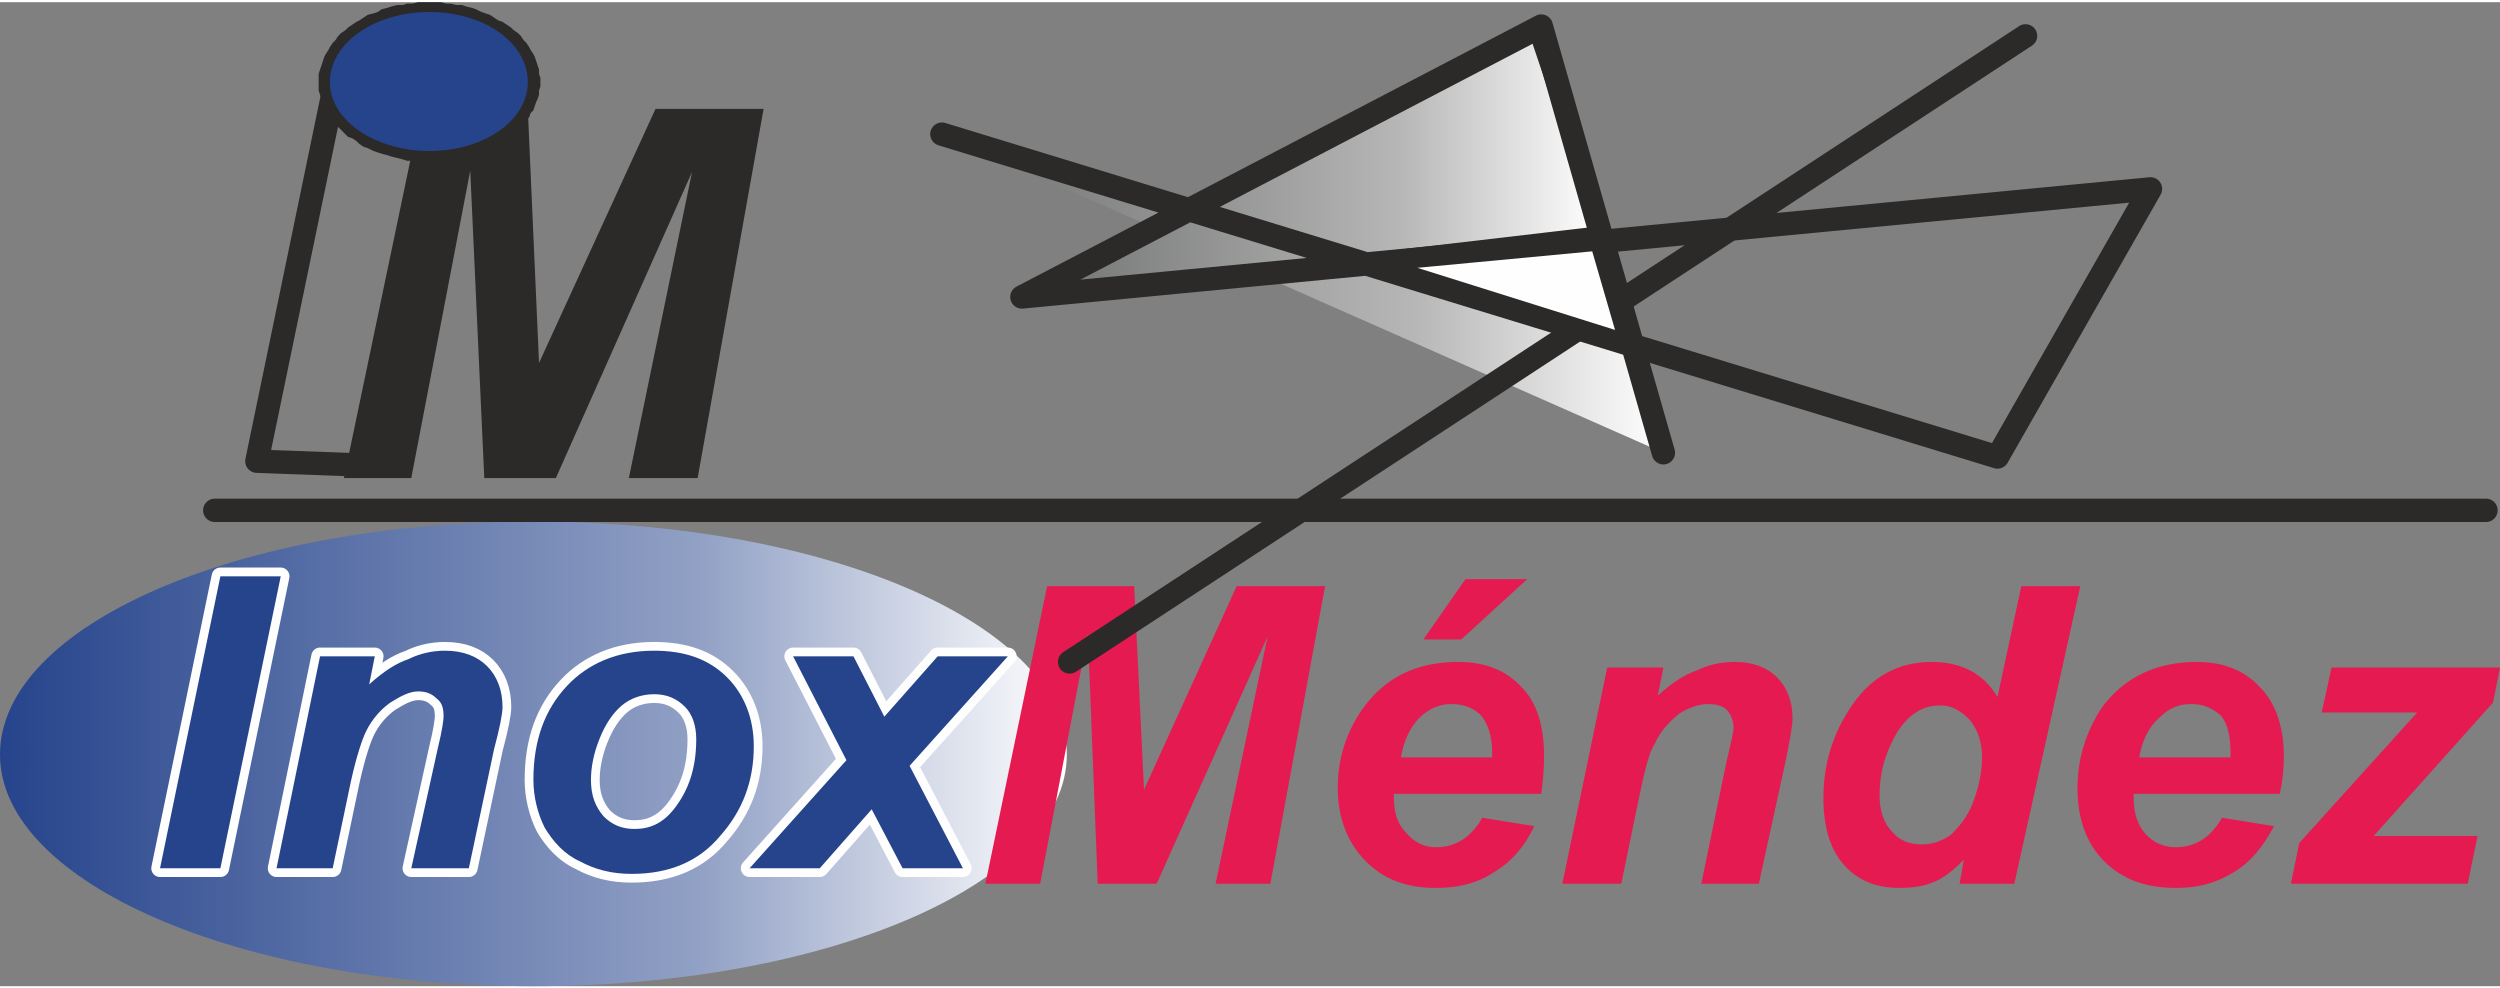
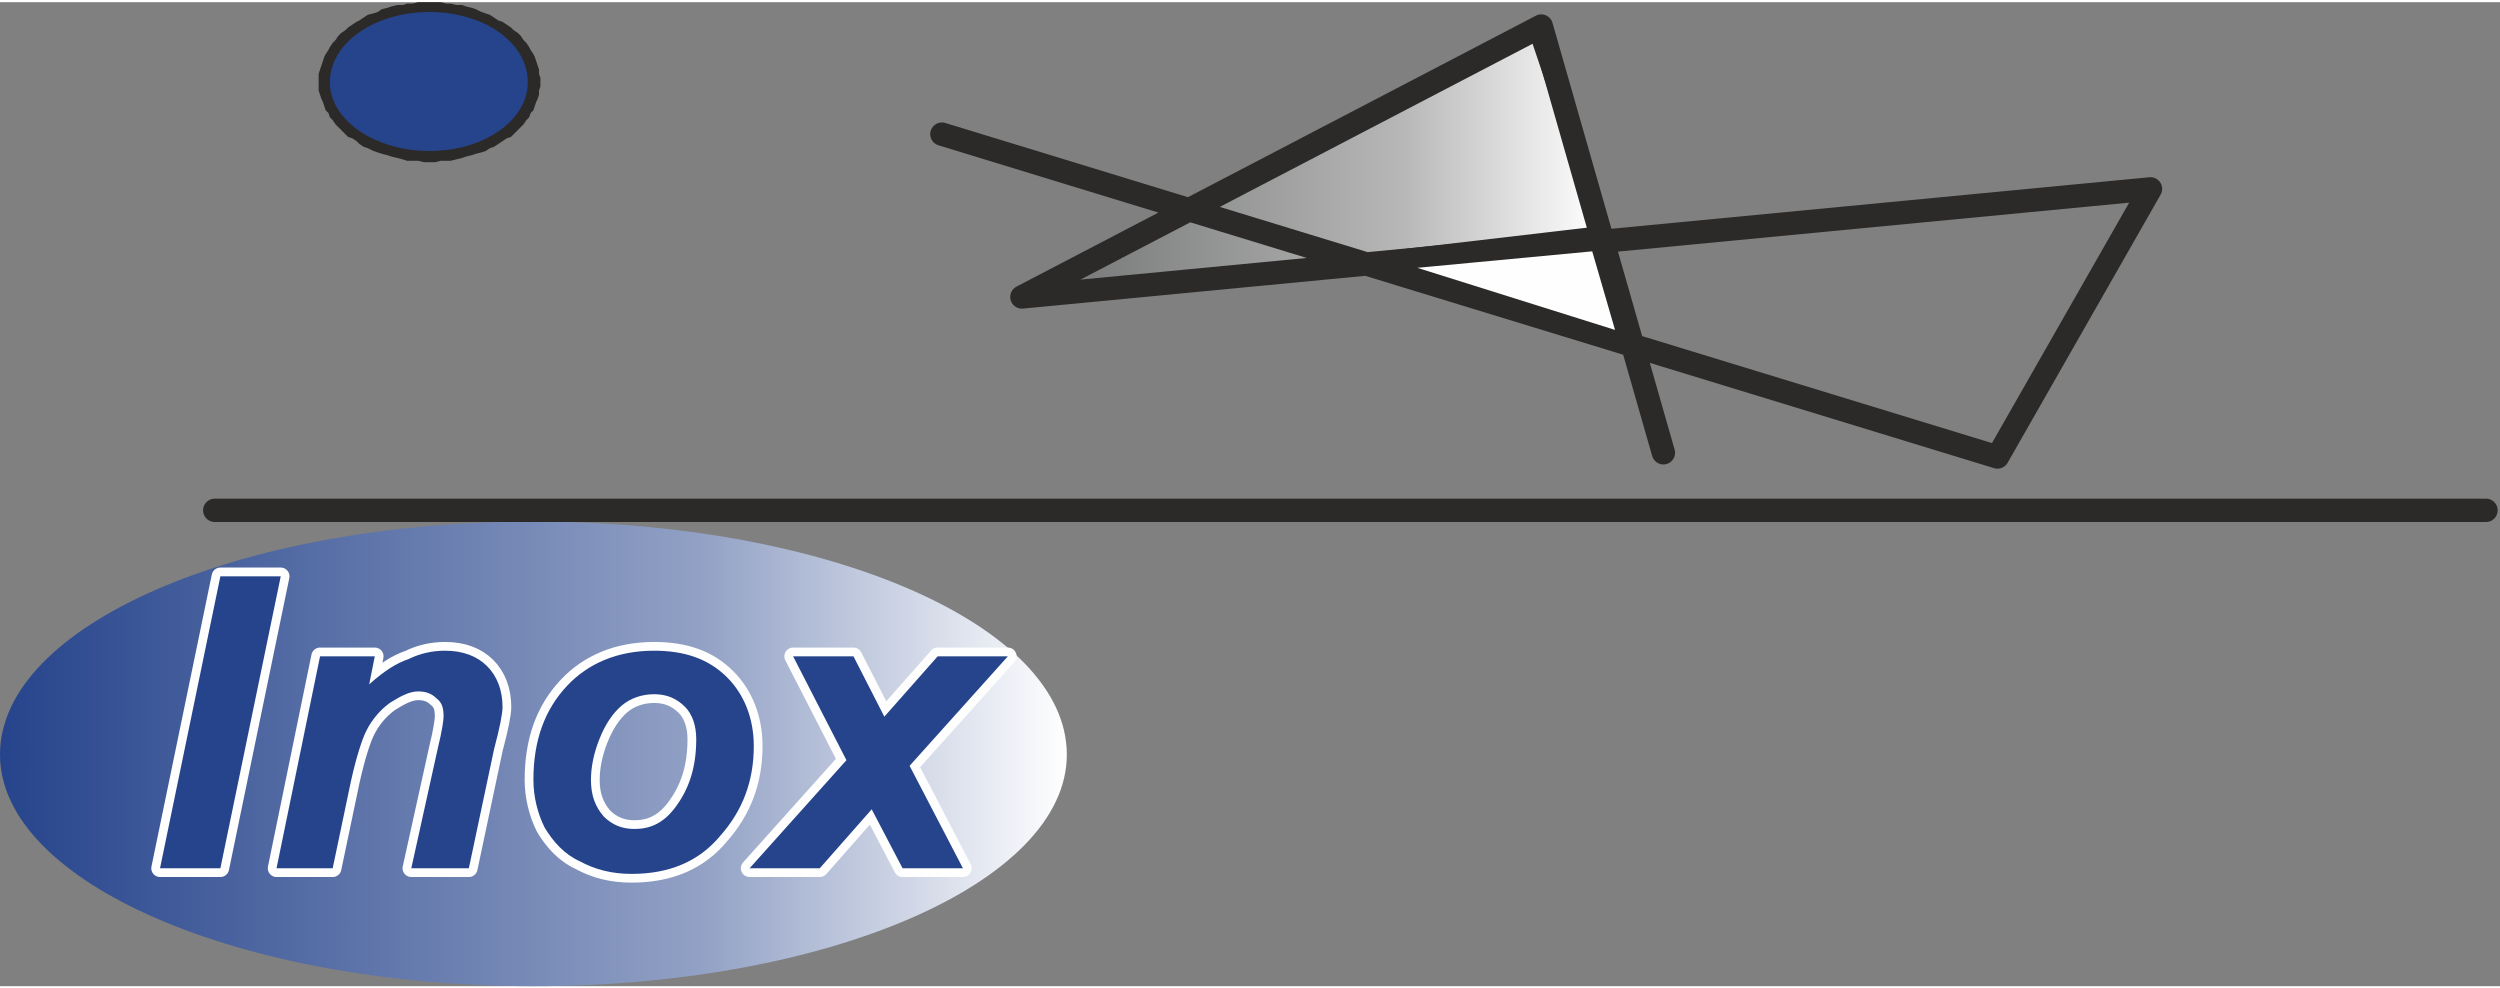
<svg xmlns="http://www.w3.org/2000/svg" xmlns:xlink="http://www.w3.org/1999/xlink" xml:space="preserve" width="344px" height="136px" version="1.0" style="shape-rendering:geometricPrecision; text-rendering:geometricPrecision; image-rendering:optimizeQuality; fill-rule:evenodd; clip-rule:evenodd" viewBox="0 0 1781 701">
  <rect x="0" y="0" width="1781" height="701" fill="#808080" stroke="none" />
  <defs>
    <style type="text/css">
   
    .str0 {stroke:#2B2A29;stroke-width:4.656}
    .str2 {stroke:#FEFEFE;stroke-width:12.458;stroke-linejoin:round}
    .str1 {stroke:#2B2A29;stroke-width:16.643;stroke-linecap:round;stroke-linejoin:round}
    .fil4 {fill:none}
    .fil5 {fill:none;fill-rule:nonzero}
    .fil10 {fill:#26448C}
    .fil7 {fill:#FEFEFE}
    .fil9 {fill:#2B2A29;fill-rule:nonzero}
    .fil6 {fill:#26448C;fill-rule:nonzero}
    .fil8 {fill:#2B2A29;fill-rule:nonzero}
    .fil3 {fill:#E51A50;fill-rule:nonzero}
    .fil0 {fill:url(#id0)}
    .fil1 {fill:url(#id1)}
    .fil2 {fill:url(#id2)}
   
  </style>
    <linearGradient id="id0" gradientUnits="userSpaceOnUse" x1="-0" y1="535.601" x2="760.482" y2="535.601">
      <stop offset="0" style="stop-opacity:1; stop-color:#26448C" />
      <stop offset="0.659" style="stop-opacity:1; stop-color:#92A1C5" />
      <stop offset="1" style="stop-opacity:1; stop-color:white" />
    </linearGradient>
    <linearGradient id="id1" gradientUnits="userSpaceOnUse" x1="671.014" y1="207.529" x2="1184.94" y2="207.529">
      <stop offset="0" style="stop-opacity:1; stop-color:#6F7070" />
      <stop offset="0.659" style="stop-opacity:1; stop-color:#B7B7B7" />
      <stop offset="1" style="stop-opacity:1; stop-color:white" />
    </linearGradient>
    <linearGradient id="id2" gradientUnits="userSpaceOnUse" xlink:href="#id1" x1="728.228" y1="114.988" x2="1139.3" y2="114.988">
  </linearGradient>
  </defs>
  <g id="Capa_x0020_1">
    <g id="_2100523456800">
      <path class="fil0" d="M380 370c210,0 380,74 380,166 0,91 -170,165 -380,165 -210,0 -380,-74 -380,-165 0,-92 170,-166 380,-166z" />
      <g>
-         <path class="fil1" d="M1143 175l42 146 -514 -227 178 50 294 31z" />
        <path class="fil2 str0" d="M1139 162l-411 48 363 -190 48 142z" />
-         <path class="fil3" d="M824 628l-42 0 -7 -178 -34 178 -39 0 44 -212 62 0 7 145 66 -145 63 0 -39 212 -39 0 37 -176 -79 176zm274 -64l-105 0c0,1 0,3 0,3 0,11 3,19 9,25 6,7 13,10 21,10 14,0 25,-7 33,-21l37 6c-7,15 -17,26 -29,33 -12,8 -26,11 -41,11 -21,0 -37,-6 -50,-19 -13,-13 -20,-31 -20,-52 0,-21 6,-40 18,-57 16,-22 38,-33 68,-33 19,0 34,6 45,18 11,11 16,28 16,49 0,10 -1,19 -2,27zm-35 -26c0,-1 0,-3 0,-4 0,-11 -3,-20 -8,-26 -5,-5 -12,-8 -21,-8 -8,0 -16,3 -23,10 -6,6 -11,16 -13,28l65 0zm-19 -127l44 0 -47 43 -27 0 30 -43zm101 63l40 0 -4 20c10,-9 19,-15 28,-18 8,-4 17,-6 27,-6 13,0 23,4 30,11 7,7 11,17 11,29 0,6 -2,16 -5,31l-19 87 -41 0 18 -87c3,-13 5,-21 5,-24 0,-5 -2,-10 -5,-13 -3,-3 -8,-4 -13,-4 -6,0 -13,2 -21,7 -7,6 -13,12 -17,21 -4,6 -7,18 -11,37l-13 63 -42 0 32 -154zm290 154l-39 0 3 -17c-7,7 -14,13 -22,16 -7,3 -15,4 -24,4 -16,0 -29,-5 -39,-16 -10,-11 -15,-27 -15,-48 0,-25 7,-47 21,-67 14,-20 33,-30 56,-30 21,0 37,8 47,25l17 -79 42 0 -47 212zm-96 -63c0,11 3,20 9,26 5,6 12,9 21,9 7,0 14,-2 21,-7 6,-6 12,-13 16,-24 4,-11 6,-21 6,-31 0,-11 -3,-20 -9,-27 -7,-7 -13,-10 -21,-10 -13,0 -23,7 -31,20 -8,14 -12,28 -12,44zm285 -1l-104 0c0,1 0,3 0,3 0,11 3,19 8,25 6,7 14,10 22,10 14,0 25,-7 33,-21l37 6c-8,15 -17,26 -29,33 -13,8 -26,11 -41,11 -21,0 -38,-6 -51,-19 -13,-13 -19,-31 -19,-52 0,-21 6,-40 17,-57 16,-22 39,-33 68,-33 19,0 34,6 45,18 11,11 17,28 17,49 0,10 -1,19 -3,27zm-35 -26c0,-1 0,-3 0,-4 0,-11 -2,-20 -7,-26 -6,-5 -12,-8 -21,-8 -9,0 -16,3 -23,10 -7,6 -12,16 -14,28l65 0zm43 90l6 -29 84 -93 -68 0 7 -32 120 0 -5 25 -85 95 74 0 -7 34 -126 0z" />
        <g>
          <g>
            <path class="fil4 str1" d="M671 94l752 230 109 -191 -804 77 370 -193 87 304" />
          </g>
          <g>
            <path class="fil4 str1" d="M1771 362l-1618 0" />
          </g>
          <g>
-             <path class="fil4 str1" d="M762 470l681 -446" />
-           </g>
+             </g>
          <g>
-             <path class="fil4 str1" d="M242 42l-59 285 82 3" />
-           </g>
+             </g>
        </g>
        <g>
          <path class="fil5 str2" d="M114 617l43 -208 43 0 -43 208 -43 0zm114 -151l39 0 -4 20c10,-9 19,-15 28,-18 8,-4 17,-6 26,-6 13,0 23,4 30,11 7,7 11,17 11,29 0,5 -2,15 -6,30l-18 85 -41 0 19 -86c3,-12 4,-20 4,-22 0,-6 -1,-10 -5,-13 -3,-3 -7,-5 -13,-5 -6,0 -12,3 -20,8 -7,5 -13,12 -17,20 -3,6 -7,18 -11,36l-13 62 -40 0 31 -151zm152 88c0,-28 8,-50 24,-67 15,-16 36,-25 62,-25 22,0 39,6 52,19 12,12 19,29 19,49 0,25 -8,46 -24,64 -15,18 -36,27 -63,27 -14,0 -26,-3 -37,-9 -11,-5 -19,-14 -25,-24 -5,-10 -8,-22 -8,-34zm116 -29c0,-10 -3,-18 -8,-23 -6,-6 -13,-9 -22,-9 -9,0 -17,3 -23,8 -7,6 -12,14 -16,24 -4,10 -6,20 -6,29 0,11 3,19 9,26 6,6 13,9 22,9 11,0 20,-4 28,-14 11,-14 16,-30 16,-50zm125 50l-37 42 -50 0 69 -77 -38 -74 43 0 22 43 38 -43 50 0 -70 78 38 73 -43 0 -22 -42z" />
          <path id="1" class="fil6" d="M114 617l43 -208 43 0 -43 208 -43 0zm114 -151l39 0 -4 20c10,-9 19,-15 28,-18 8,-4 17,-6 26,-6 13,0 23,4 30,11 7,7 11,17 11,29 0,5 -2,15 -6,30l-18 85 -41 0 19 -86c3,-12 4,-20 4,-22 0,-6 -1,-10 -5,-13 -3,-3 -7,-5 -13,-5 -6,0 -12,3 -20,8 -7,5 -13,12 -17,20 -3,6 -7,18 -11,36l-13 62 -40 0 31 -151zm152 88c0,-28 8,-50 24,-67 15,-16 36,-25 62,-25 22,0 39,6 52,19 12,12 19,29 19,49 0,25 -8,46 -24,64 -15,18 -36,27 -63,27 -14,0 -26,-3 -37,-9 -11,-5 -19,-14 -25,-24 -5,-10 -8,-22 -8,-34zm116 -29c0,-10 -3,-18 -8,-23 -6,-6 -13,-9 -22,-9 -9,0 -17,3 -23,8 -7,6 -12,14 -16,24 -4,10 -6,20 -6,29 0,11 3,19 9,26 6,6 13,9 22,9 11,0 20,-4 28,-14 11,-14 16,-30 16,-50zm125 50l-37 42 -50 0 69 -77 -38 -74 43 0 22 43 38 -43 50 0 -70 78 38 73 -43 0 -22 -42z" />
        </g>
        <path class="fil7 str0" d="M1154 237l-156 -49 138 -13 18 62z" />
-         <path class="fil8" d="M396 339l-51 0 -10 -219 -42 219 -48 0 55 -263 76 0 8 181 83 -181 77 0 -47 263 -49 0 45 -218 -97 218z" />
        <g>
          <path class="fil9" d="M385 57l-17 0 0 0 0 -2 0 -2 -1 -2 0 -2 -1 -2 -1 -2 -1 -2 -1 -2 -1 -2 -1 -2 -2 -2 -1 -1 -2 -2 -2 -2 -1 -1 -3 -2 -2 -1 -2 -1 -2 -2 -3 -1 -2 -1 -3 -1 -3 -1 -2 -1 -3 -1 -3 0 -3 -1 -3 -1 -3 0 -4 0 -3 0 -3 0 0 -15 4 0 4 0 4 1 3 0 4 1 4 0 3 1 4 1 3 1 4 2 3 1 3 1 3 2 3 2 3 1 3 2 3 2 2 2 3 2 2 2 2 3 2 2 2 3 1 2 2 3 1 2 1 3 1 3 1 3 0 3 1 3 0 3 0 0zm-79 57l0 -15 0 0 3 0 3 0 4 0 3 -1 3 0 3 -1 3 -1 3 0 2 -1 3 -1 3 -1 2 -1 3 -2 2 -1 2 -1 2 -2 3 -1 1 -2 2 -1 2 -2 1 -2 2 -2 1 -1 1 -2 1 -2 1 -2 1 -2 1 -2 0 -2 1 -2 0 -2 0 -2 17 0 0 3 -1 3 0 3 -1 3 -1 2 -1 3 -1 3 -2 2 -1 3 -2 2 -2 3 -2 2 -2 2 -3 3 -2 2 -3 1 -3 2 -3 2 -3 2 -3 1 -3 2 -3 1 -4 1 -3 1 -4 1 -3 1 -4 1 -4 1 -3 0 -4 0 -4 1 -4 0 0 0zm-79 -57l17 0 0 0 0 2 0 2 0 2 1 2 1 2 0 2 1 2 1 2 2 2 1 1 1 2 2 2 2 2 1 1 2 2 2 1 2 2 3 1 2 1 2 2 3 1 3 1 2 1 3 1 3 0 3 1 3 1 3 0 3 1 3 0 4 0 3 0 0 15 -4 0 -4 -1 -4 0 -4 0 -3 -1 -4 -1 -4 -1 -3 -1 -4 -1 -3 -1 -3 -1 -4 -2 -3 -1 -3 -2 -2 -2 -3 -2 -3 -1 -2 -2 -3 -3 -2 -2 -2 -2 -2 -3 -2 -2 -1 -3 -2 -2 -1 -3 -1 -3 -1 -2 -1 -3 -1 -3 0 -3 0 -3 0 0zm79 -57l0 15 0 0 -3 0 -4 0 -3 0 -3 0 -3 1 -3 1 -3 0 -3 1 -3 1 -2 1 -3 1 -3 1 -2 1 -2 2 -3 1 -2 1 -2 2 -2 1 -1 2 -2 2 -2 1 -1 2 -1 2 -2 2 -1 2 -1 2 0 2 -1 2 -1 2 0 2 0 2 0 2 -17 0 0 -3 0 -3 1 -3 1 -3 1 -3 1 -3 1 -2 2 -3 1 -2 2 -3 2 -2 2 -3 2 -2 3 -2 2 -2 3 -2 3 -2 2 -1 3 -2 3 -2 4 -1 3 -1 3 -2 4 -1 3 -1 4 -1 4 0 3 -1 4 0 4 -1 4 0 4 0 0 0z" />
          <path id="1" class="fil10" d="M306 7c39,0 70,22 70,50 0,27 -31,49 -70,49 -39,0 -71,-22 -71,-49 0,-28 32,-50 71,-50z" />
        </g>
      </g>
    </g>
  </g>
</svg>